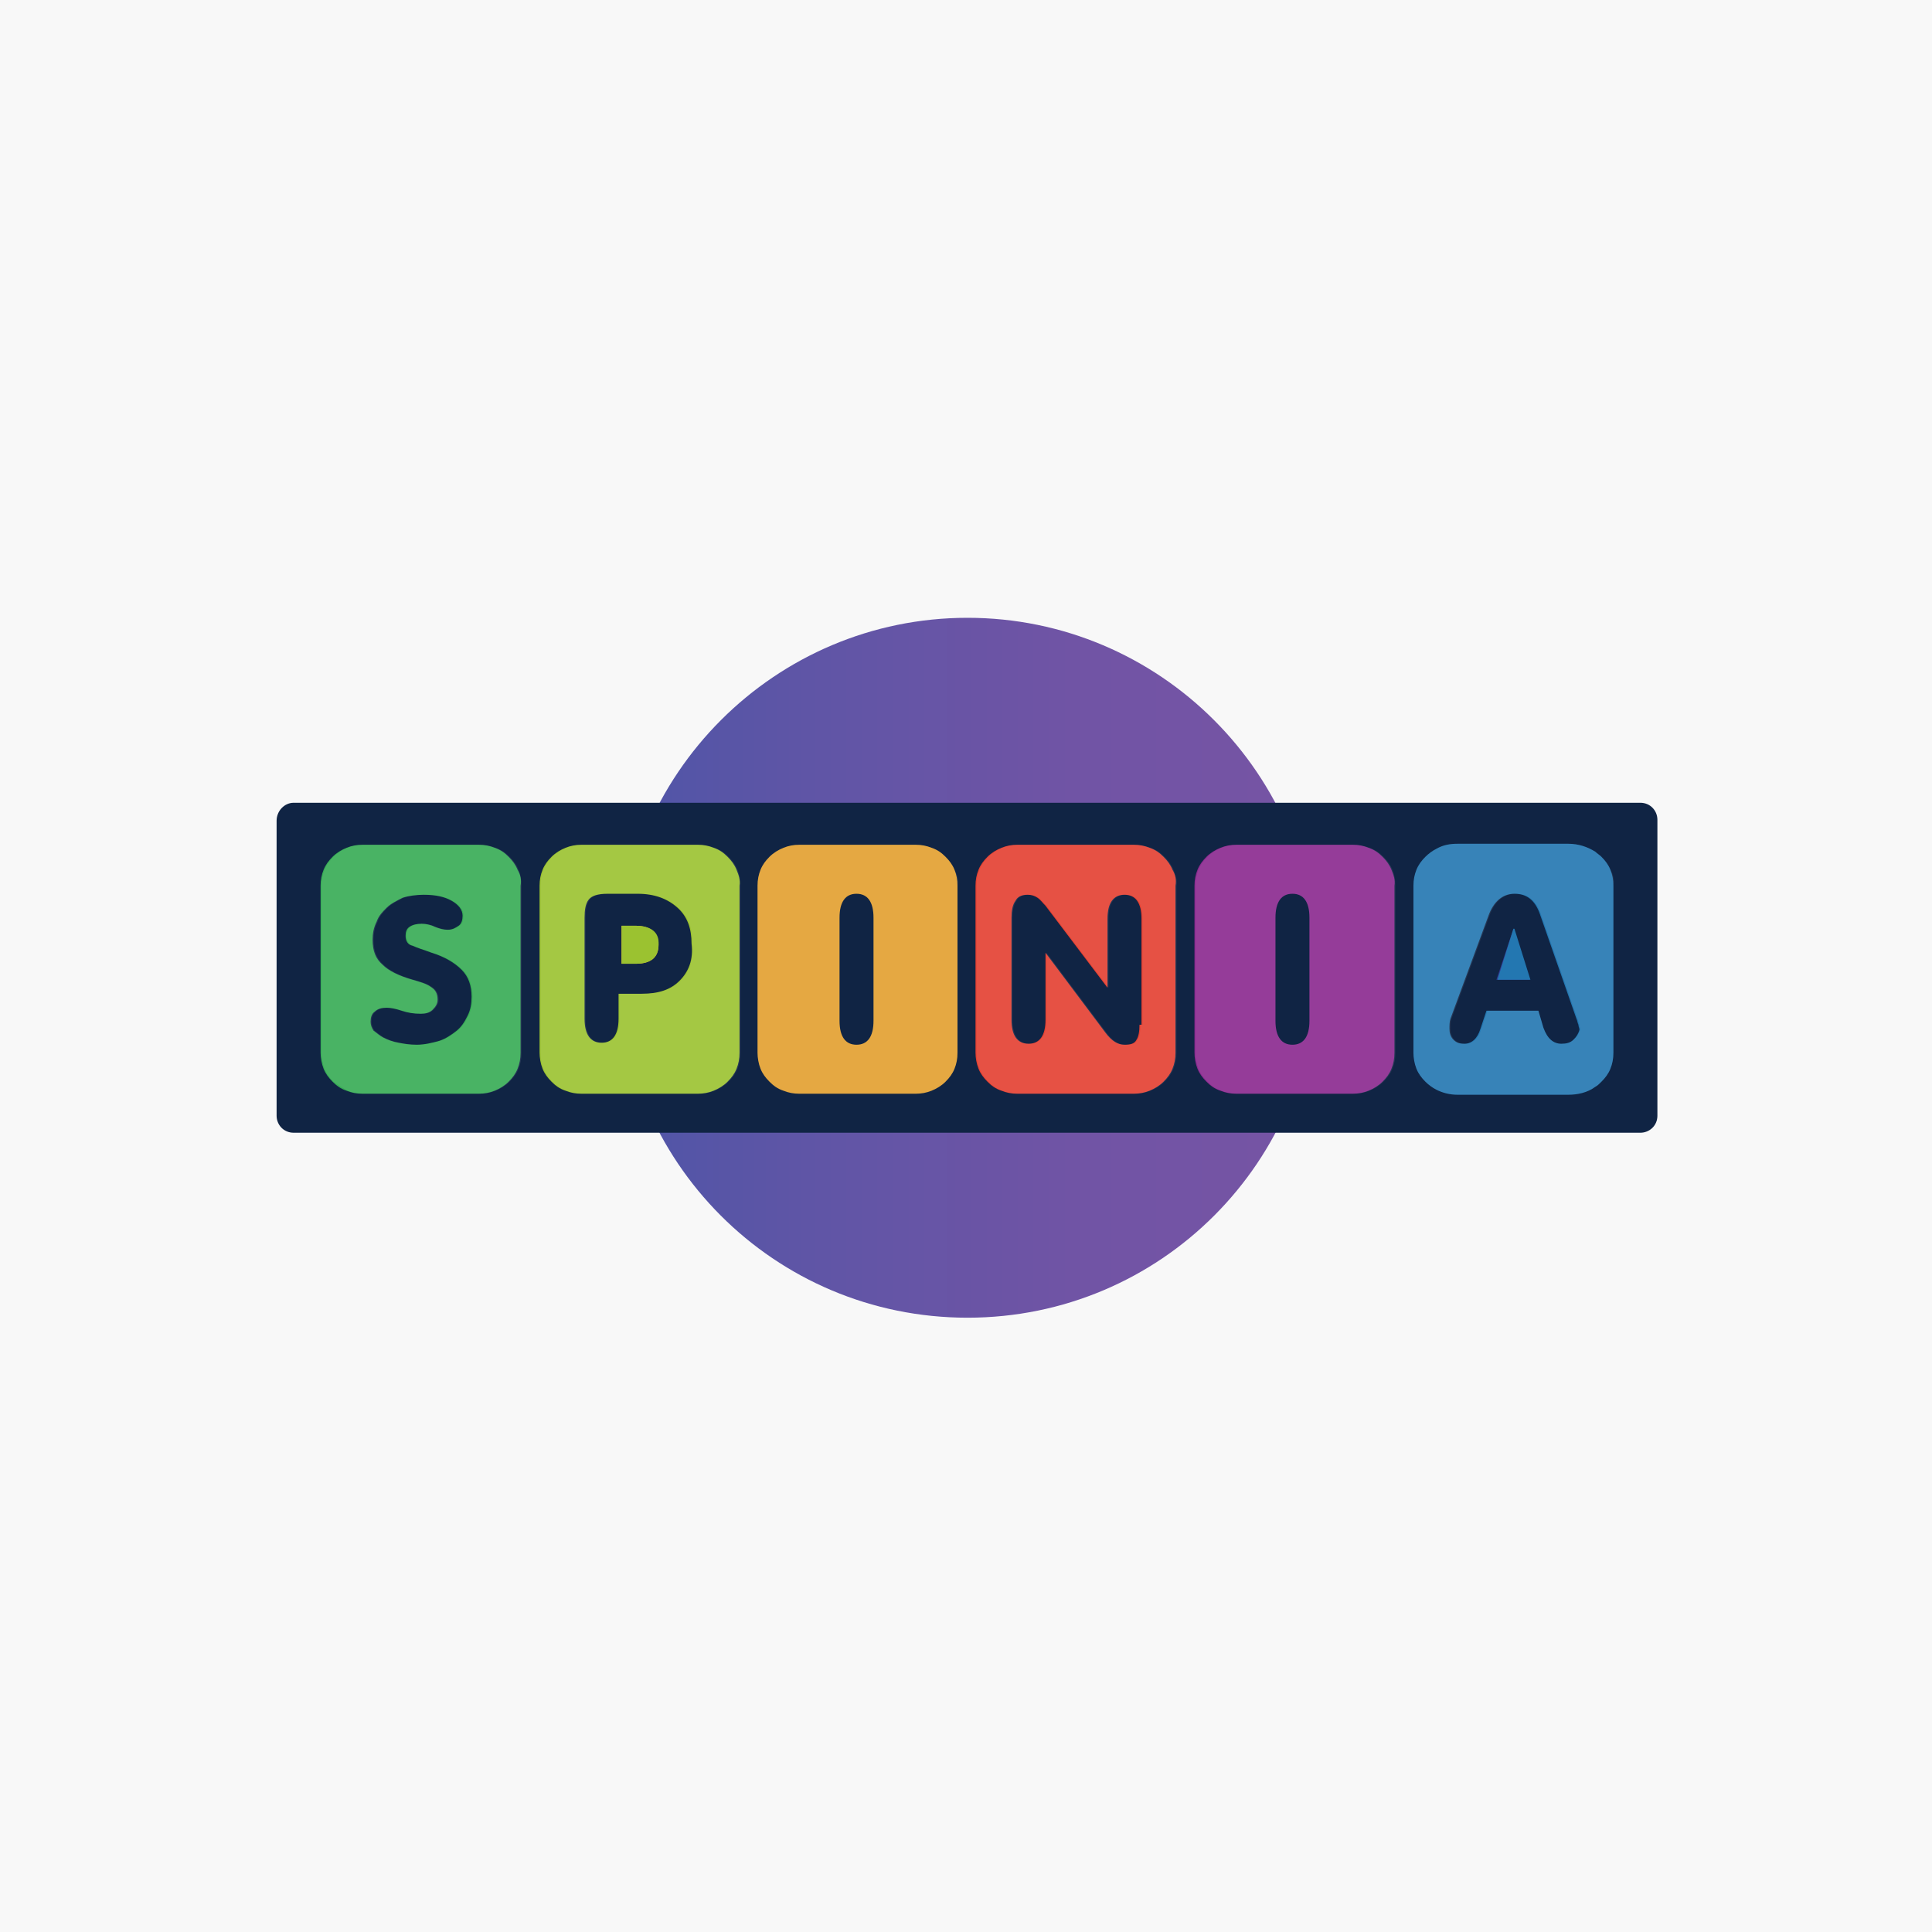
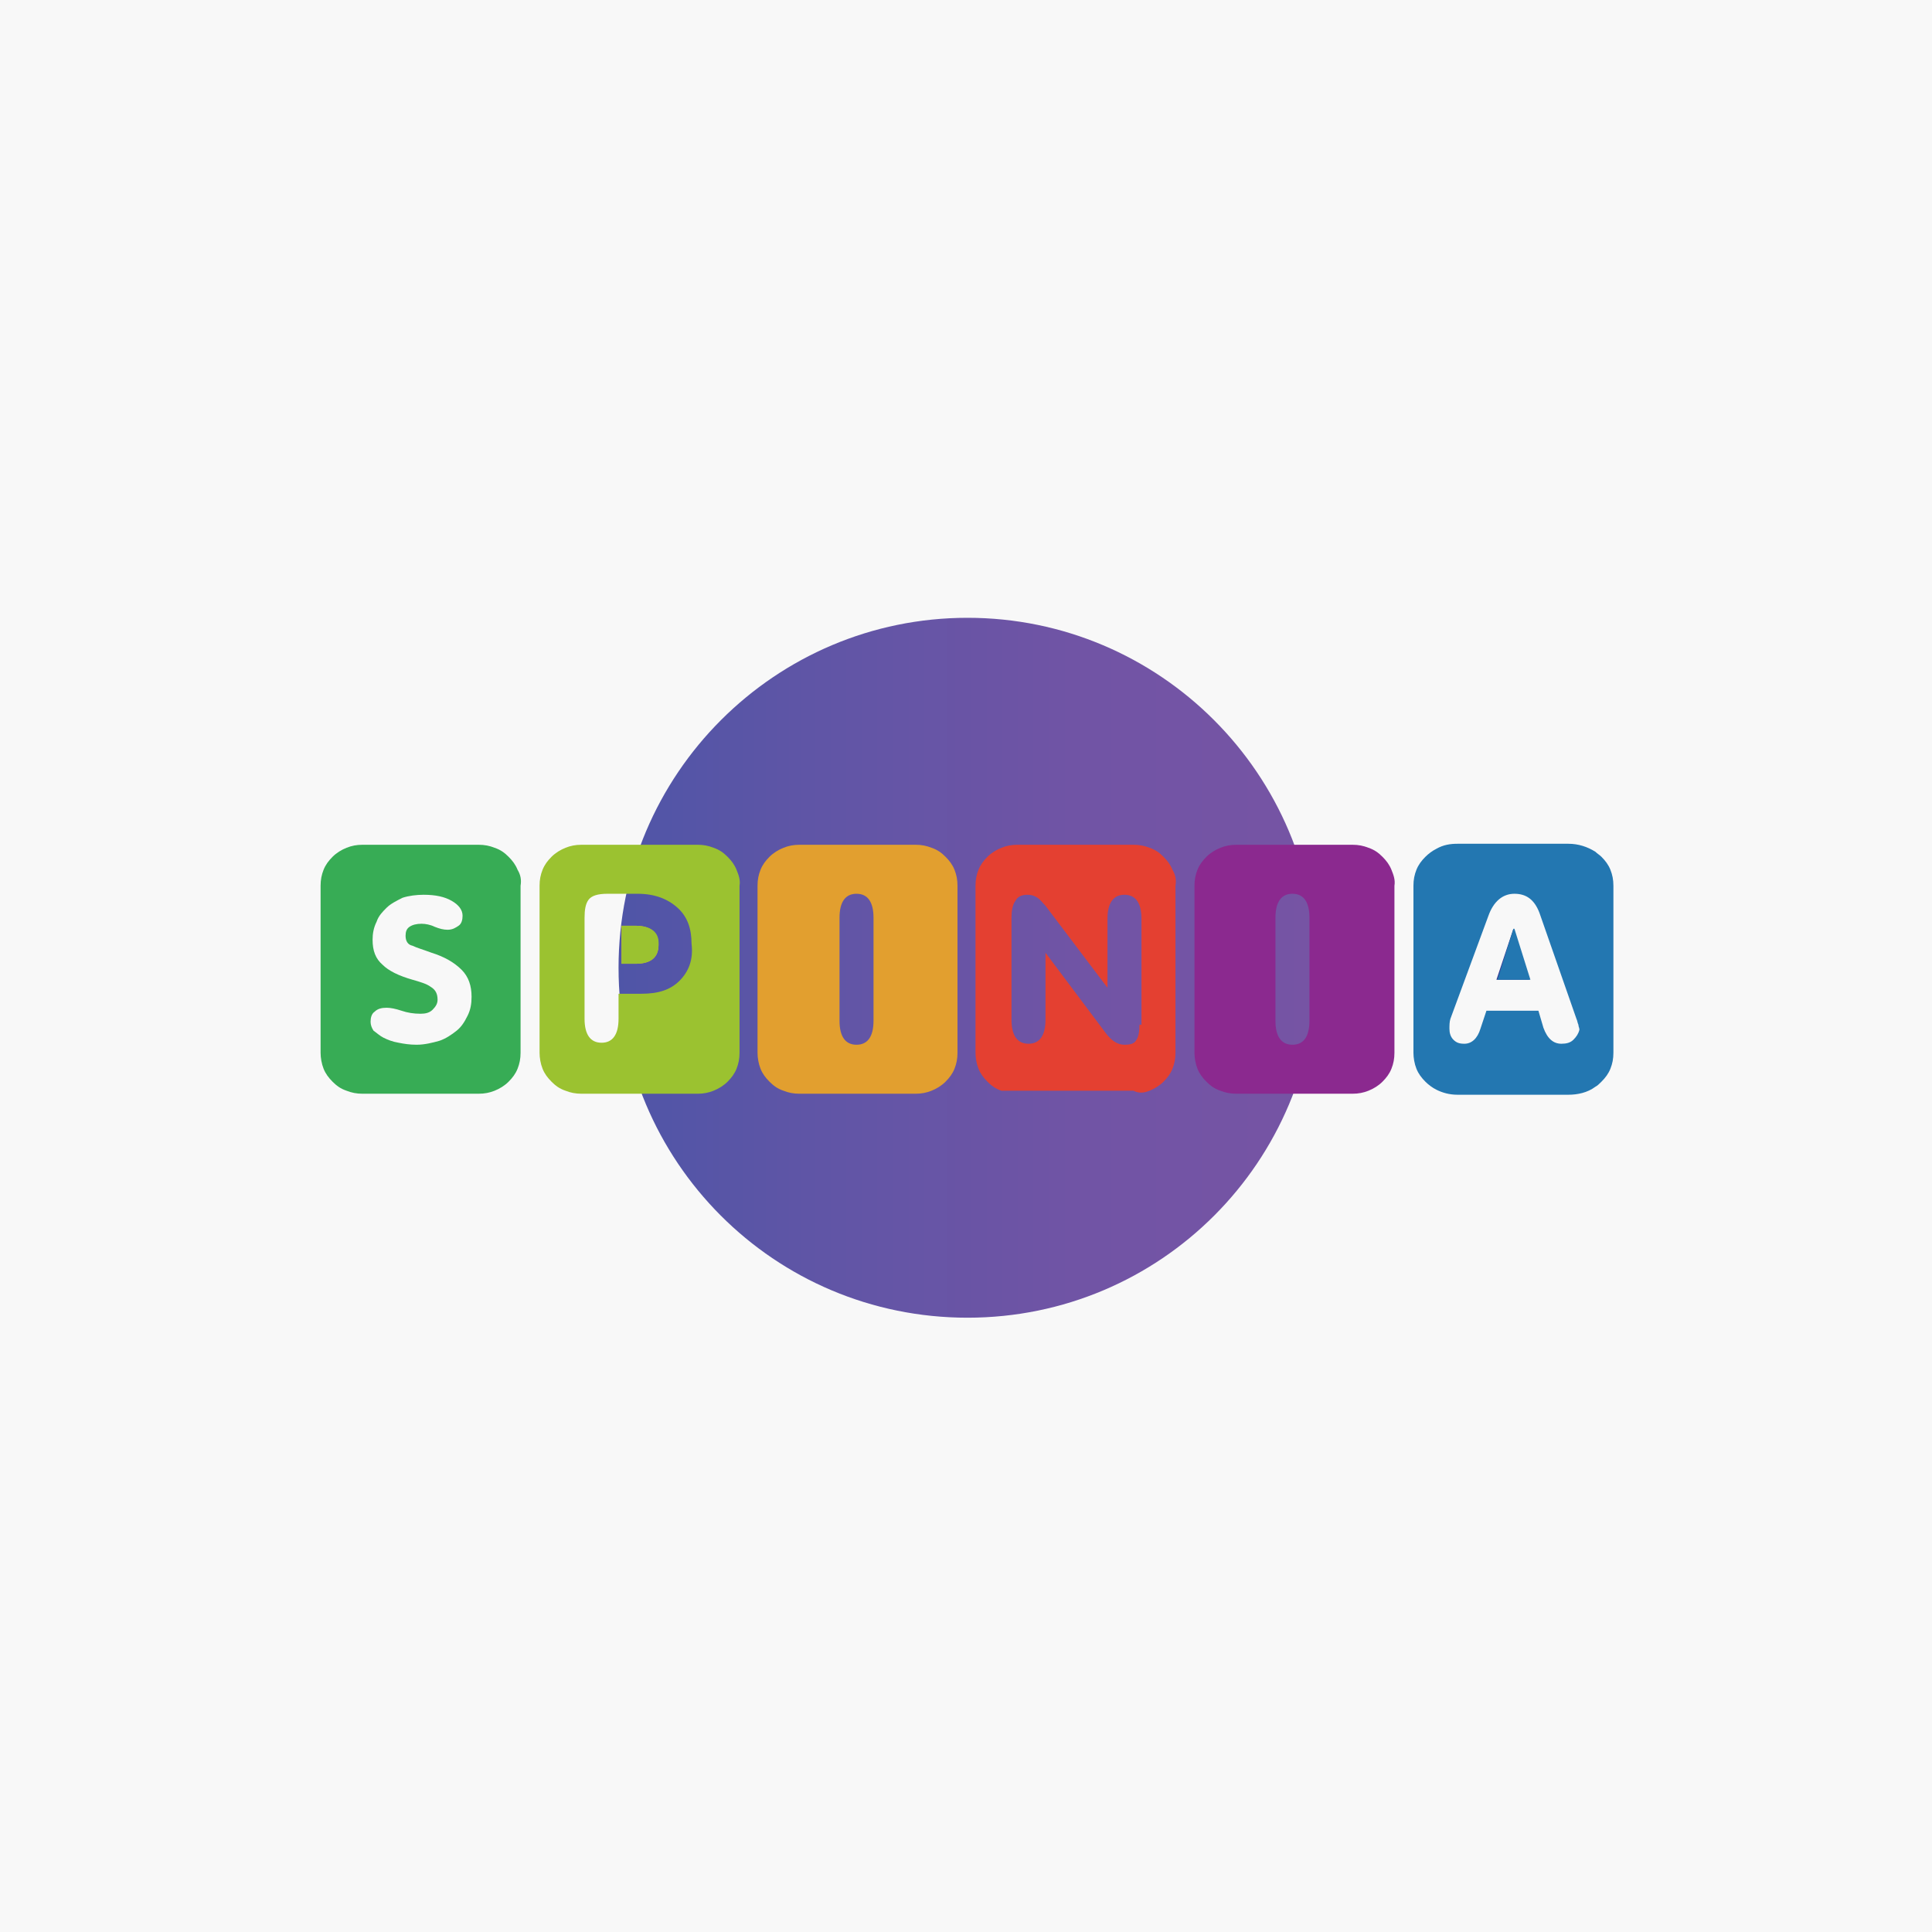
<svg xmlns="http://www.w3.org/2000/svg" focusable="false" width="300" height="300" viewBox="0 0 300 300" fill="none">
  <rect width="300" height="300" fill="#F8F8F8" />
  <path d="M150.233 95.932C180.042 95.932 204.418 120.152 204.418 150.272C204.418 180.392 180.197 204.612 150.233 204.612C120.268 204.612 96.048 180.392 96.048 150.272C96.048 120.152 120.423 95.932 150.233 95.932Z" fill="url(#paint0_linear)" />
-   <path d="M45.589 124.654H254.721C256.274 124.654 257.36 125.896 257.36 127.294V173.25C257.36 174.802 256.118 175.889 254.721 175.889H45.589C44.036 175.889 42.95 174.647 42.95 173.25V127.449C42.95 125.896 44.192 124.654 45.589 124.654Z" fill="#102444" />
-   <path d="M182.061 135.057C181.75 134.28 181.285 133.659 180.664 133.038C180.042 132.417 179.421 131.952 178.49 131.641C177.714 131.331 176.937 131.175 176.006 131.175H157.996C157.064 131.175 156.288 131.331 155.512 131.641C154.736 131.952 153.959 132.417 153.338 133.038C152.717 133.659 152.251 134.28 151.941 135.057C151.63 135.833 151.475 136.609 151.475 137.541V163.469C151.475 164.245 151.63 165.177 151.941 165.953C152.251 166.729 152.717 167.35 153.338 167.971C153.959 168.592 154.58 169.058 155.512 169.369C156.288 169.679 157.064 169.834 157.996 169.834H176.006C176.937 169.834 177.714 169.679 178.49 169.369C179.266 169.058 180.042 168.592 180.664 167.971C181.285 167.35 181.75 166.729 182.061 165.953C182.371 165.177 182.527 164.4 182.527 163.469V137.541C182.682 136.609 182.527 135.833 182.061 135.057ZM176.937 159.122C176.937 160.208 176.782 160.985 176.472 161.45C176.161 162.072 175.54 162.227 174.608 162.227C173.522 162.227 172.59 161.606 171.659 160.364L162.343 147.943V158.345C162.343 160.829 161.412 162.072 159.704 162.072C157.996 162.072 157.064 160.829 157.064 158.345V142.509C157.064 141.422 157.22 140.491 157.685 139.87C157.996 139.249 158.617 138.938 159.548 138.938C160.17 138.938 160.635 139.093 161.101 139.404C161.567 139.714 161.877 140.18 162.343 140.646L171.969 153.377V142.664C171.969 140.18 172.901 138.938 174.608 138.938C176.316 138.938 177.248 140.18 177.248 142.664V159.122H176.937Z" fill="#E44031" />
+   <path d="M182.061 135.057C181.75 134.28 181.285 133.659 180.664 133.038C180.042 132.417 179.421 131.952 178.49 131.641C177.714 131.331 176.937 131.175 176.006 131.175H157.996C157.064 131.175 156.288 131.331 155.512 131.641C154.736 131.952 153.959 132.417 153.338 133.038C152.717 133.659 152.251 134.28 151.941 135.057C151.63 135.833 151.475 136.609 151.475 137.541V163.469C151.475 164.245 151.63 165.177 151.941 165.953C152.251 166.729 152.717 167.35 153.338 167.971C153.959 168.592 154.58 169.058 155.512 169.369H176.006C176.937 169.834 177.714 169.679 178.49 169.369C179.266 169.058 180.042 168.592 180.664 167.971C181.285 167.35 181.75 166.729 182.061 165.953C182.371 165.177 182.527 164.4 182.527 163.469V137.541C182.682 136.609 182.527 135.833 182.061 135.057ZM176.937 159.122C176.937 160.208 176.782 160.985 176.472 161.45C176.161 162.072 175.54 162.227 174.608 162.227C173.522 162.227 172.59 161.606 171.659 160.364L162.343 147.943V158.345C162.343 160.829 161.412 162.072 159.704 162.072C157.996 162.072 157.064 160.829 157.064 158.345V142.509C157.064 141.422 157.22 140.491 157.685 139.87C157.996 139.249 158.617 138.938 159.548 138.938C160.17 138.938 160.635 139.093 161.101 139.404C161.567 139.714 161.877 140.18 162.343 140.646L171.969 153.377V142.664C171.969 140.18 172.901 138.938 174.608 138.938C176.316 138.938 177.248 140.18 177.248 142.664V159.122H176.937Z" fill="#E44031" />
  <path d="M80.367 135.057C80.056 134.28 79.591 133.659 78.97 133.038C78.349 132.417 77.728 131.952 76.796 131.641C76.02 131.331 75.243 131.175 74.312 131.175H56.302C55.37 131.175 54.594 131.331 53.818 131.641C53.042 131.952 52.265 132.417 51.644 133.038C51.023 133.659 50.557 134.28 50.247 135.057C49.937 135.833 49.781 136.609 49.781 137.541V163.469C49.781 164.245 49.937 165.177 50.247 165.953C50.557 166.729 51.023 167.35 51.644 167.971C52.265 168.592 52.886 169.058 53.818 169.369C54.594 169.679 55.37 169.834 56.302 169.834H74.312C75.243 169.834 76.02 169.679 76.796 169.369C77.572 169.058 78.349 168.592 78.97 167.971C79.591 167.35 80.056 166.729 80.367 165.953C80.677 165.177 80.833 164.4 80.833 163.469V137.541C80.988 136.609 80.833 135.833 80.367 135.057ZM72.604 157.724C72.138 158.656 71.673 159.432 70.896 160.053C70.12 160.674 69.189 161.295 68.257 161.606C67.17 161.916 65.928 162.227 64.686 162.227C63.599 162.227 62.668 162.072 61.891 161.916C60.96 161.761 60.184 161.45 59.562 161.14C58.941 160.829 58.476 160.364 58.01 160.053C57.699 159.587 57.544 159.122 57.544 158.656C57.544 158.035 57.699 157.414 58.165 157.103C58.631 156.638 59.252 156.482 60.028 156.482C60.649 156.482 61.426 156.638 62.357 156.948C63.289 157.259 64.22 157.414 65.307 157.414C66.083 157.414 66.704 157.259 67.17 156.793C67.636 156.327 67.946 155.861 67.946 155.24C67.946 154.309 67.636 153.688 66.86 153.222C66.239 152.756 65.152 152.446 64.065 152.135C61.891 151.514 60.339 150.738 59.407 149.806C58.32 148.875 57.855 147.633 57.855 145.925C57.855 144.993 58.01 144.062 58.476 143.13C58.786 142.199 59.407 141.578 60.028 140.957C60.649 140.335 61.581 139.87 62.512 139.404C63.444 139.093 64.686 138.938 65.773 138.938C67.636 138.938 69.033 139.249 70.12 139.87C71.207 140.491 71.828 141.267 71.828 142.199C71.828 142.82 71.673 143.441 71.207 143.751C70.741 144.062 70.275 144.372 69.499 144.372C68.878 144.372 68.257 144.217 67.481 143.906C66.86 143.596 66.083 143.441 65.462 143.441C64.686 143.441 64.065 143.596 63.599 143.906C63.133 144.217 62.978 144.683 62.978 145.304C62.978 146.08 63.289 146.701 64.065 146.856C64.686 147.167 65.773 147.477 67.015 147.943C69.033 148.564 70.586 149.496 71.673 150.582C72.759 151.669 73.225 153.067 73.225 154.774C73.225 155.861 73.07 156.793 72.604 157.724Z" fill="#37AC55" />
  <path d="M114.368 135.057C114.058 134.28 113.592 133.659 112.971 133.038C112.35 132.417 111.729 131.952 110.798 131.641C110.021 131.331 109.245 131.175 108.313 131.175H90.303C89.372 131.175 88.596 131.331 87.819 131.641C87.043 131.952 86.267 132.417 85.646 133.038C85.025 133.659 84.559 134.28 84.249 135.057C83.938 135.833 83.783 136.609 83.783 137.541V163.469C83.783 164.245 83.938 165.177 84.249 165.953C84.559 166.729 85.025 167.35 85.646 167.971C86.267 168.592 86.888 169.058 87.819 169.369C88.596 169.679 89.372 169.834 90.303 169.834H108.313C109.245 169.834 110.021 169.679 110.798 169.369C111.574 169.058 112.35 168.592 112.971 167.971C113.592 167.35 114.058 166.729 114.368 165.953C114.679 165.177 114.834 164.4 114.834 163.469V137.541C114.989 136.609 114.679 135.833 114.368 135.057ZM105.519 152.29C104.121 153.688 102.258 154.309 99.619 154.309H96.048V158.19C96.048 160.674 95.117 161.916 93.409 161.916C91.701 161.916 90.769 160.674 90.769 158.19V142.509C90.769 141.267 90.925 140.335 91.39 139.714C91.856 139.093 92.788 138.783 94.34 138.783H98.998C101.637 138.783 103.656 139.559 105.208 140.957C106.761 142.354 107.382 144.217 107.382 146.546C107.692 149.03 106.916 150.893 105.519 152.29V152.29Z" fill="#9BC230" />
  <path d="M98.687 143.751H96.514V149.651H98.687C101.016 149.651 102.258 148.719 102.258 146.701C102.258 144.838 101.016 143.751 98.687 143.751V143.751Z" fill="#F5AE33" />
  <path d="M148.215 135.057C147.904 134.28 147.438 133.659 146.817 133.038C146.196 132.417 145.575 131.952 144.644 131.641C143.867 131.331 143.091 131.175 142.16 131.175H124.15C123.218 131.175 122.442 131.331 121.666 131.641C120.889 131.952 120.113 132.417 119.492 133.038C118.871 133.659 118.405 134.28 118.095 135.057C117.784 135.833 117.629 136.609 117.629 137.541V163.469C117.629 164.245 117.784 165.177 118.095 165.953C118.405 166.729 118.871 167.35 119.492 167.971C120.113 168.592 120.734 169.058 121.666 169.369C122.442 169.679 123.218 169.834 124.15 169.834H142.16C143.091 169.834 143.867 169.679 144.644 169.369C145.42 169.058 146.196 168.592 146.817 167.971C147.438 167.35 147.904 166.729 148.215 165.953C148.525 165.177 148.68 164.4 148.68 163.469V137.541C148.68 136.609 148.525 135.833 148.215 135.057ZM135.639 158.501C135.639 160.985 134.707 162.227 132.999 162.227C131.292 162.227 130.36 160.985 130.36 158.501V142.509C130.36 140.025 131.292 138.783 132.999 138.783C134.707 138.783 135.639 140.025 135.639 142.509V158.501Z" fill="#E29F2F" />
  <path d="M216.062 135.057C215.752 134.28 215.286 133.659 214.665 133.038C214.044 132.417 213.423 131.952 212.491 131.641C211.715 131.331 210.939 131.175 210.007 131.175H191.997C191.066 131.175 190.29 131.331 189.513 131.641C188.737 131.952 187.961 132.417 187.34 133.038C186.719 133.659 186.253 134.28 185.942 135.057C185.632 135.833 185.477 136.609 185.477 137.541V163.469C185.477 164.245 185.632 165.177 185.942 165.953C186.253 166.729 186.719 167.35 187.34 167.971C187.961 168.592 188.582 169.058 189.513 169.369C190.29 169.679 191.066 169.834 191.997 169.834H210.007C210.939 169.834 211.715 169.679 212.491 169.369C213.268 169.058 214.044 168.592 214.665 167.971C215.286 167.35 215.752 166.729 216.062 165.953C216.373 165.177 216.528 164.4 216.528 163.469V137.541C216.683 136.609 216.373 135.833 216.062 135.057ZM203.331 158.501C203.331 160.985 202.4 162.227 200.692 162.227C198.984 162.227 198.052 160.985 198.052 158.501V142.509C198.052 140.025 198.984 138.783 200.692 138.783C202.4 138.783 203.331 140.025 203.331 142.509V158.501Z" fill="#8B298F" />
  <path d="M250.063 135.057C249.753 134.28 249.287 133.659 248.666 133.038C248.355 132.728 248.045 132.573 247.734 132.262C246.492 131.486 245.095 131.02 243.543 131.02H226.309C225.222 131.02 224.135 131.175 223.048 131.796C222.427 132.107 221.806 132.573 221.341 133.038C220.72 133.659 220.254 134.28 219.943 135.057C219.633 135.833 219.478 136.609 219.478 137.541V163.469C219.478 164.245 219.633 165.177 219.943 165.953C220.254 166.729 220.72 167.35 221.341 167.971C221.806 168.437 222.427 168.903 223.048 169.213C223.98 169.679 225.067 169.99 226.309 169.99H243.543C244.94 169.99 246.492 169.679 247.734 168.748C248.045 168.592 248.355 168.282 248.666 167.971C249.287 167.35 249.753 166.729 250.063 165.953C250.374 165.177 250.529 164.4 250.529 163.469V137.541C250.529 136.609 250.374 135.833 250.063 135.057V135.057ZM244.319 161.45C243.853 161.916 243.232 162.072 242.456 162.072C241.214 162.072 240.282 161.295 239.661 159.587L238.885 156.948H230.811L229.88 159.743C229.414 161.295 228.482 162.072 227.396 162.072C226.619 162.072 226.154 161.916 225.688 161.45C225.222 160.985 225.067 160.364 225.067 159.743C225.067 159.277 225.067 158.656 225.222 158.19L231.122 142.199C231.898 140.025 233.295 138.783 235.159 138.783C237.022 138.783 238.264 139.714 239.04 141.733L244.785 158.19C244.94 158.501 244.94 158.811 245.095 159.122C245.095 159.432 245.25 159.587 245.25 159.898C245.095 160.519 244.785 160.985 244.319 161.45V161.45Z" fill="#2377B1" />
  <path d="M235.004 144.217L232.364 152.135H237.488L235.004 144.217Z" fill="#323792" />
  <path d="M98.687 143.751H96.514V149.651H98.687C101.016 149.651 102.258 148.719 102.258 146.701C102.413 144.838 101.171 143.751 98.687 143.751V143.751Z" fill="#9BC230" />
  <path d="M235.004 144.217L232.52 152.135H237.643L235.159 144.217H235.004Z" fill="#2377B1" />
  <g opacity="0.3">
-     <path opacity="0.3" d="M182.216 135.057C181.905 134.28 181.44 133.659 180.819 133.038C180.198 132.417 179.577 131.952 178.645 131.641C177.869 131.331 177.092 131.175 176.161 131.175H158.151C157.22 131.175 156.443 131.331 155.667 131.641C154.891 131.952 154.114 132.417 153.493 133.038C152.872 133.659 152.407 134.28 152.096 135.057C151.786 135.833 151.63 136.609 151.63 137.541V163.469C151.63 164.245 151.786 165.177 152.096 165.953C152.407 166.729 152.872 167.35 153.493 167.971C154.114 168.592 154.735 169.058 155.667 169.369C156.443 169.679 157.22 169.834 158.151 169.834H176.161C177.092 169.834 177.869 169.679 178.645 169.369C179.421 169.058 180.198 168.592 180.819 167.971C181.44 167.35 181.905 166.729 182.216 165.953C182.527 165.177 182.682 164.4 182.682 163.469V137.541C182.837 136.609 182.527 135.833 182.216 135.057ZM177.093 159.122C177.093 160.208 176.937 160.985 176.627 161.45C176.316 162.072 175.695 162.227 174.764 162.227C173.677 162.227 172.745 161.606 171.814 160.364L162.498 147.943V158.345C162.498 160.829 161.567 162.072 159.859 162.072C158.151 162.072 157.22 160.829 157.22 158.345V142.509C157.22 141.422 157.375 140.491 157.841 139.87C158.151 139.249 158.772 138.938 159.704 138.938C160.325 138.938 160.79 139.093 161.256 139.404C161.722 139.714 162.033 140.18 162.498 140.646L172.124 153.377V142.664C172.124 140.18 173.056 138.938 174.764 138.938C176.471 138.938 177.403 140.18 177.403 142.664V159.122H177.093ZM80.522 135.057C80.212 134.28 79.746 133.659 79.125 133.038C78.504 132.417 77.883 131.952 76.951 131.641C76.175 131.331 75.399 131.175 74.467 131.175H56.457C55.526 131.175 54.749 131.331 53.973 131.641C53.197 131.952 52.421 132.417 51.8 133.038C51.179 133.659 50.713 134.28 50.402 135.057C50.092 135.833 49.937 136.609 49.937 137.541V163.469C49.937 164.245 50.092 165.177 50.402 165.953C50.713 166.729 51.179 167.35 51.8 167.971C52.421 168.437 53.197 168.903 53.973 169.369C54.749 169.679 55.526 169.834 56.457 169.834H74.467C75.399 169.834 76.175 169.679 76.951 169.369C77.728 169.058 78.504 168.592 79.125 167.971C79.746 167.35 80.212 166.729 80.522 165.953C80.833 165.177 80.988 164.4 80.988 163.469V137.541C80.988 136.609 80.833 135.833 80.522 135.057V135.057ZM72.759 157.724C72.294 158.656 71.828 159.432 71.052 160.053C70.275 160.674 69.344 161.295 68.412 161.606C67.325 161.916 66.083 162.227 64.841 162.227C63.755 162.227 62.823 162.072 62.047 161.916C61.115 161.761 60.339 161.45 59.718 161.14C59.097 160.829 58.631 160.364 58.165 160.053C57.855 159.587 57.699 159.122 57.699 158.656C57.699 158.035 57.855 157.414 58.32 157.103C58.786 156.638 59.407 156.482 60.184 156.482C60.805 156.482 61.581 156.638 62.512 156.948C63.444 157.259 64.376 157.414 65.462 157.414C66.239 157.414 66.86 157.259 67.325 156.793C67.791 156.327 68.102 155.861 68.102 155.24C68.102 154.309 67.791 153.688 67.015 153.222C66.394 152.756 65.307 152.446 64.22 152.135C62.047 151.514 60.494 150.738 59.562 149.806C58.476 148.875 58.01 147.633 58.01 145.925C58.01 144.993 58.165 144.062 58.631 143.13C58.941 142.199 59.562 141.578 60.184 140.957C60.805 140.335 61.736 139.87 62.668 139.404C63.599 139.093 64.841 138.938 65.928 138.938C67.791 138.938 69.189 139.249 70.275 139.87C71.362 140.491 71.983 141.267 71.983 142.199C71.983 142.82 71.828 143.441 71.362 143.751C70.896 144.062 70.43 144.372 69.654 144.372C69.033 144.372 68.412 144.217 67.636 143.906C67.015 143.596 66.239 143.441 65.618 143.441C64.841 143.441 64.22 143.596 63.754 143.906C63.289 144.217 63.133 144.683 63.133 145.304C63.133 146.08 63.444 146.701 64.22 146.856C64.841 147.167 65.928 147.477 67.17 147.943C69.189 148.564 70.741 149.496 71.828 150.582C72.915 151.669 73.38 153.067 73.38 154.774C73.38 155.861 73.225 156.793 72.759 157.724ZM114.524 135.057C114.213 134.28 113.747 133.659 113.126 133.038C112.505 132.417 111.884 131.952 110.953 131.641C110.176 131.331 109.4 131.175 108.469 131.175H90.459C89.527 131.175 88.751 131.331 87.975 131.641C87.198 131.952 86.422 132.417 85.801 133.038C85.18 133.659 84.714 134.28 84.404 135.057C84.093 135.833 83.938 136.609 83.938 137.541V163.469C83.938 164.245 84.093 165.177 84.404 165.953C84.714 166.729 85.18 167.35 85.801 167.971C86.422 168.592 87.043 169.058 87.975 169.369C88.751 169.679 89.527 169.834 90.459 169.834H108.469C109.4 169.834 110.176 169.679 110.953 169.369C111.729 169.058 112.505 168.592 113.126 167.971C113.747 167.35 114.213 166.729 114.524 165.953C114.834 165.177 114.989 164.4 114.989 163.469V137.541C114.989 136.609 114.834 135.833 114.524 135.057ZM105.674 152.29C104.277 153.688 102.414 154.309 99.774 154.309H96.203V158.19C96.203 160.674 95.272 161.916 93.564 161.916C91.856 161.916 90.924 160.674 90.924 158.19V142.509C90.924 141.267 91.08 140.335 91.546 139.714C92.011 139.093 92.943 138.783 94.496 138.783H99.153C101.793 138.783 103.811 139.559 105.363 140.957C106.916 142.354 107.537 144.217 107.537 146.546C107.692 149.03 107.071 150.893 105.674 152.29V152.29ZM148.215 135.057C147.904 134.28 147.438 133.659 146.817 133.038C146.196 132.417 145.575 131.952 144.644 131.641C143.867 131.331 143.091 131.175 142.16 131.175H124.15C123.218 131.175 122.442 131.331 121.666 131.641C120.889 131.952 120.113 132.417 119.492 133.038C118.871 133.659 118.405 134.28 118.095 135.057C117.784 135.833 117.629 136.609 117.629 137.541V163.469C117.629 164.245 117.784 165.177 118.095 165.953C118.405 166.729 118.871 167.35 119.492 167.971C120.113 168.592 120.734 169.058 121.666 169.369C122.442 169.679 123.218 169.834 124.15 169.834H142.16C143.091 169.834 143.867 169.679 144.644 169.369C145.42 169.058 146.196 168.592 146.817 167.971C147.438 167.35 147.904 166.729 148.215 165.953C148.525 165.177 148.68 164.4 148.68 163.469V137.541C148.836 136.609 148.68 135.833 148.215 135.057ZM135.639 158.501C135.639 160.985 134.707 162.227 132.999 162.227C131.292 162.227 130.36 160.985 130.36 158.501V142.509C130.36 140.025 131.292 138.783 132.999 138.783C134.707 138.783 135.639 140.025 135.639 142.509V158.501ZM216.217 135.057C215.907 134.28 215.441 133.659 214.82 133.038C214.199 132.417 213.578 131.952 212.646 131.641C211.87 131.331 211.094 131.175 210.162 131.175H192.152C191.221 131.175 190.445 131.331 189.668 131.641C188.892 131.952 188.116 132.417 187.495 133.038C186.874 133.659 186.408 134.28 186.097 135.057C185.787 135.833 185.632 136.609 185.632 137.541V163.469C185.632 164.245 185.787 165.177 186.097 165.953C186.408 166.729 186.874 167.35 187.495 167.971C188.116 168.592 188.737 169.058 189.668 169.369C190.445 169.679 191.221 169.834 192.152 169.834H210.162C211.094 169.834 211.87 169.679 212.646 169.369C213.423 169.058 214.199 168.592 214.82 167.971C215.441 167.35 215.907 166.729 216.217 165.953C216.528 165.177 216.683 164.4 216.683 163.469V137.541C216.683 136.609 216.528 135.833 216.217 135.057ZM203.331 158.501C203.331 160.985 202.399 162.227 200.692 162.227C198.984 162.227 198.052 160.985 198.052 158.501V142.509C198.052 140.025 198.984 138.783 200.692 138.783C202.399 138.783 203.331 140.025 203.331 142.509V158.501ZM250.064 135.057C249.753 134.28 249.287 133.659 248.666 133.038C248.356 132.728 248.045 132.573 247.735 132.262C246.493 131.486 245.095 131.02 243.543 131.02H226.309C225.222 131.02 224.136 131.175 223.049 131.796C222.428 132.107 221.807 132.573 221.341 133.038C220.72 133.659 220.254 134.28 219.944 135.057C219.633 135.833 219.478 136.609 219.478 137.541V163.469C219.478 164.245 219.633 165.177 219.944 165.953C220.254 166.729 220.72 167.35 221.341 167.971C221.807 168.437 222.428 168.903 223.049 169.213C223.98 169.679 225.067 169.99 226.309 169.99H243.543C244.94 169.99 246.493 169.679 247.735 168.748C248.045 168.592 248.356 168.282 248.666 167.971C249.287 167.35 249.753 166.729 250.064 165.953C250.374 165.177 250.529 164.4 250.529 163.469V137.541C250.685 136.609 250.529 135.833 250.064 135.057V135.057ZM244.319 161.45C243.853 161.916 243.232 162.072 242.456 162.072C241.214 162.072 240.282 161.295 239.661 159.587L238.885 156.948H230.967L230.035 159.743C229.57 161.295 228.638 162.072 227.551 162.072C226.775 162.072 226.309 161.916 225.843 161.45C225.378 160.985 225.222 160.364 225.222 159.743C225.222 159.277 225.222 158.656 225.378 158.19L231.277 142.199C232.054 140.025 233.451 138.783 235.314 138.783C237.177 138.783 238.419 139.714 239.196 141.733L244.94 158.19C245.095 158.501 245.095 158.811 245.251 159.122C245.251 159.432 245.406 159.587 245.406 159.898C245.095 160.519 244.94 160.985 244.319 161.45V161.45Z" fill="white" />
-   </g>
+     </g>
  <defs>
    <linearGradient id="paint0_linear" x1="96.073" y1="150.172" x2="204.36" y2="150.172" gradientUnits="userSpaceOnUse">
      <stop stop-color="#4F55A7" />
      <stop offset="0.27" stop-color="#5F55A6" />
      <stop offset="0.673" stop-color="#7154A5" />
      <stop offset="1" stop-color="#7654A4" />
    </linearGradient>
  </defs>
</svg>